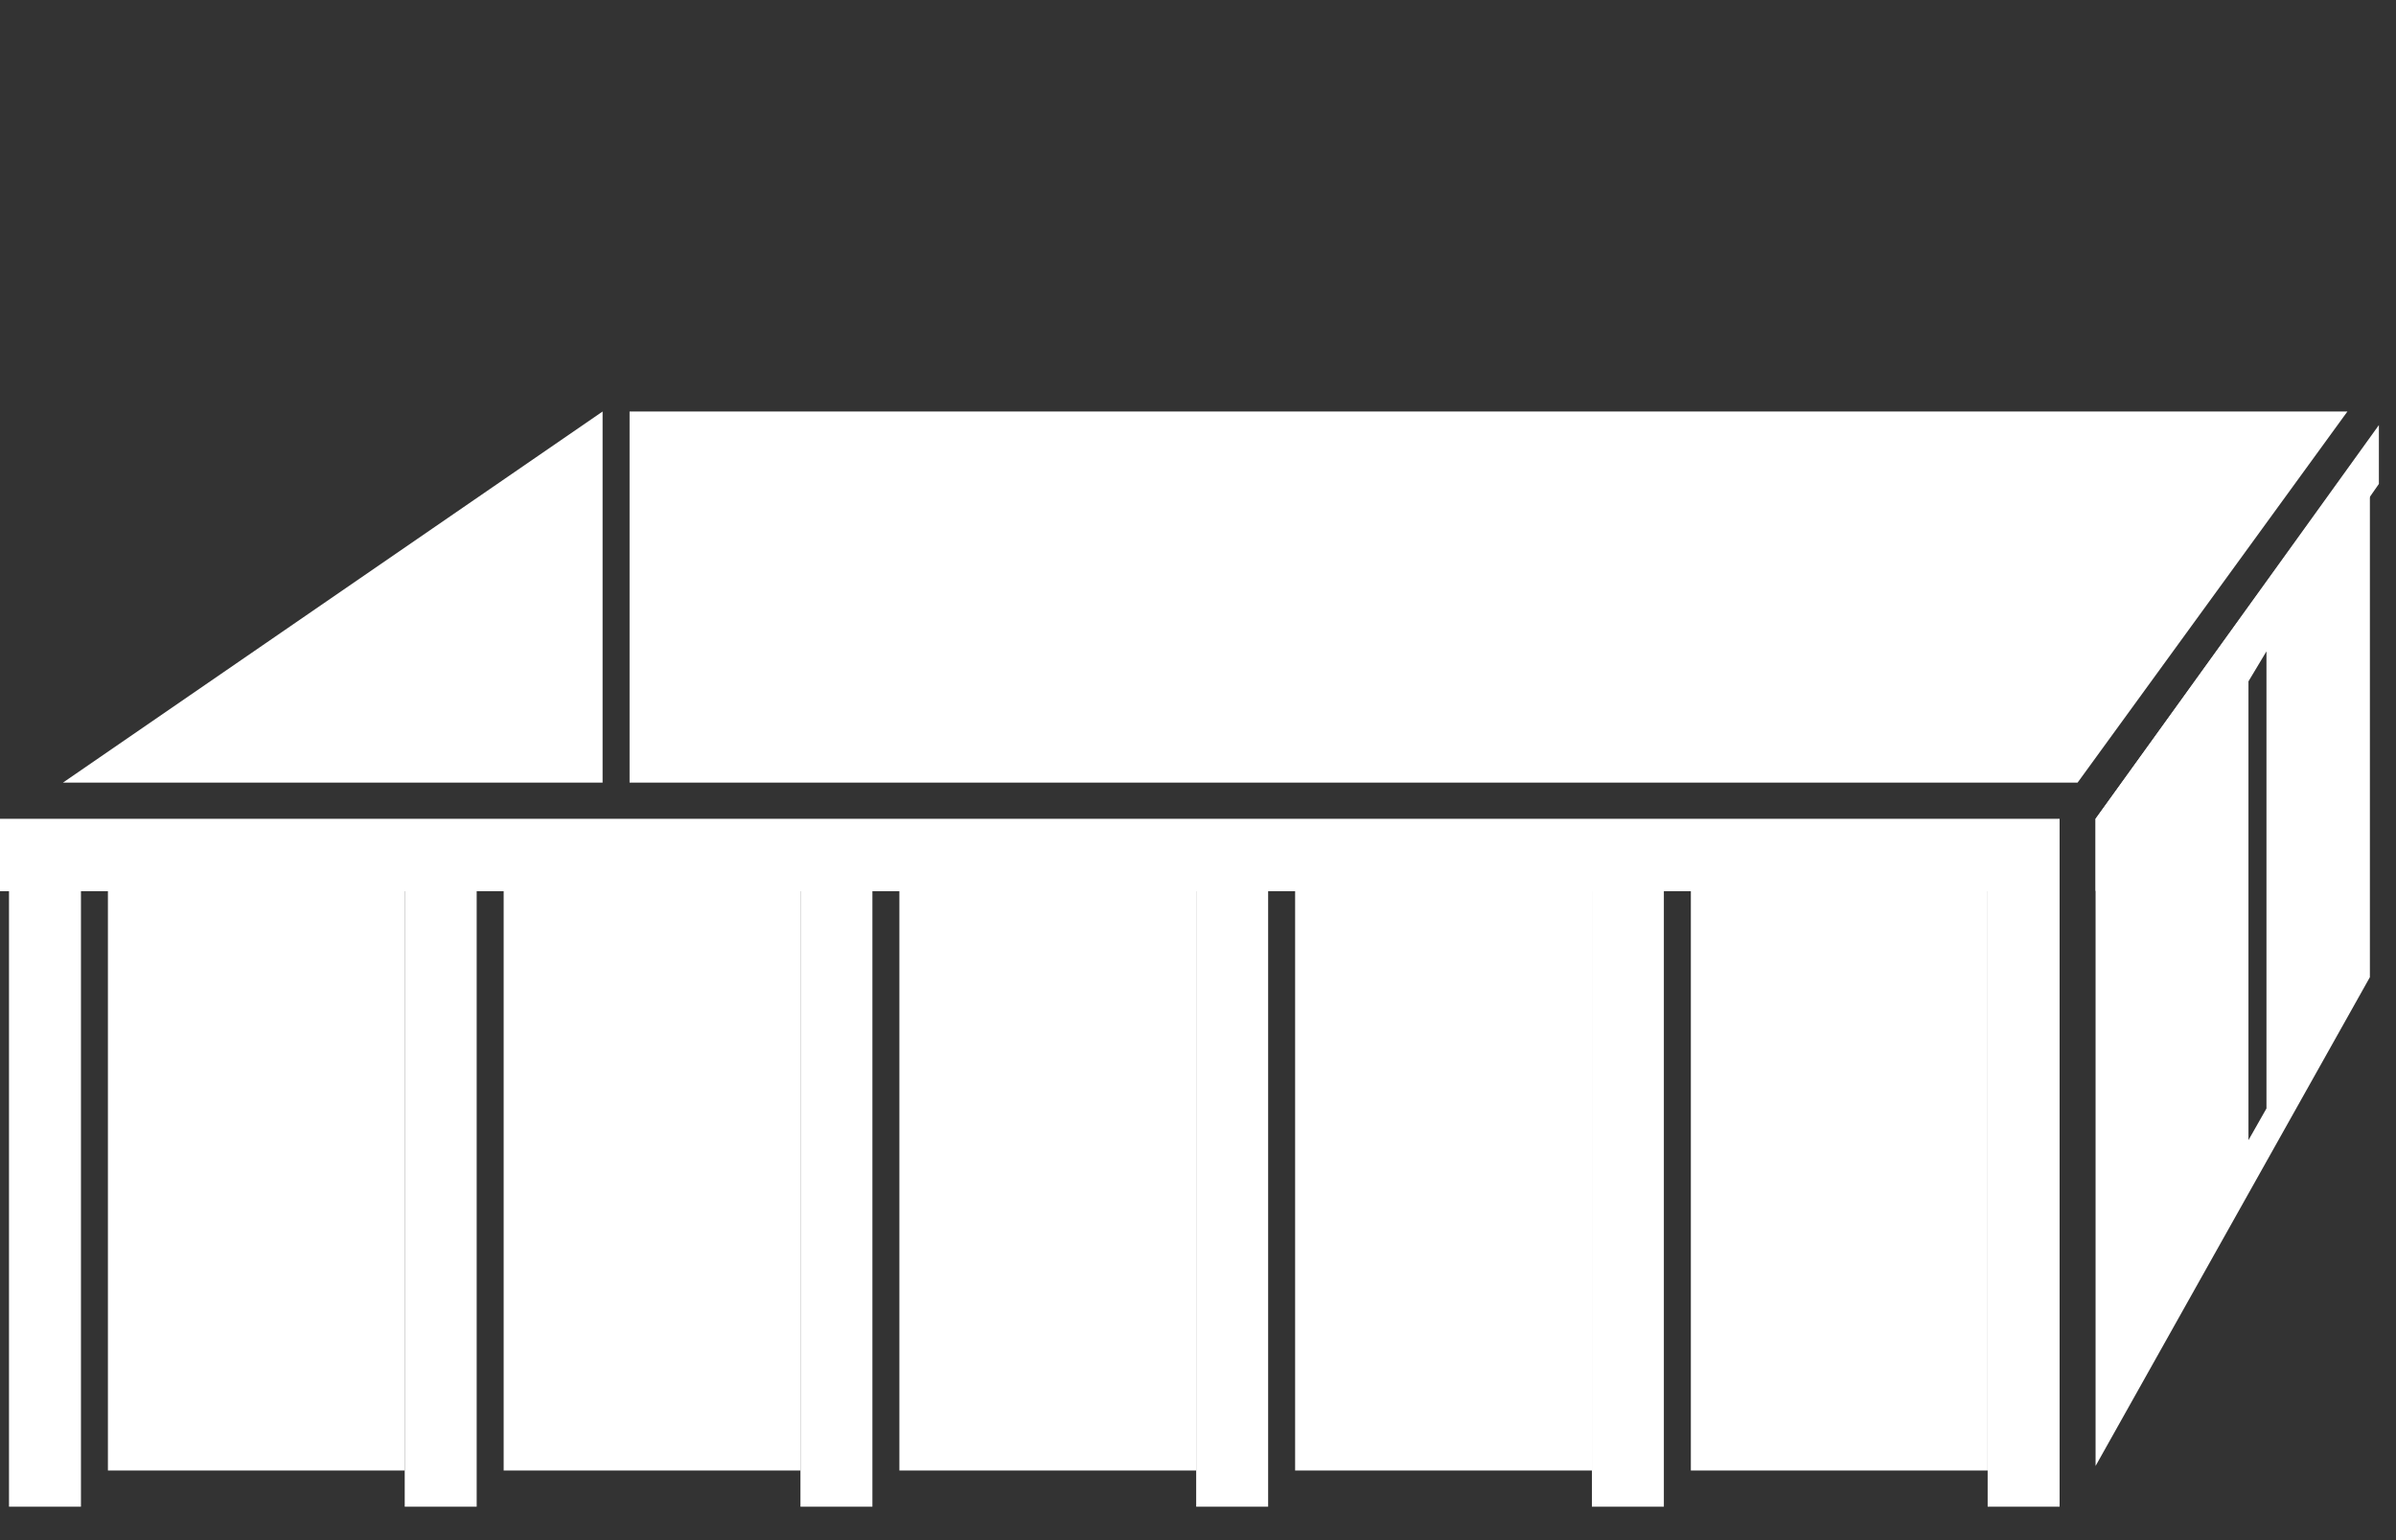
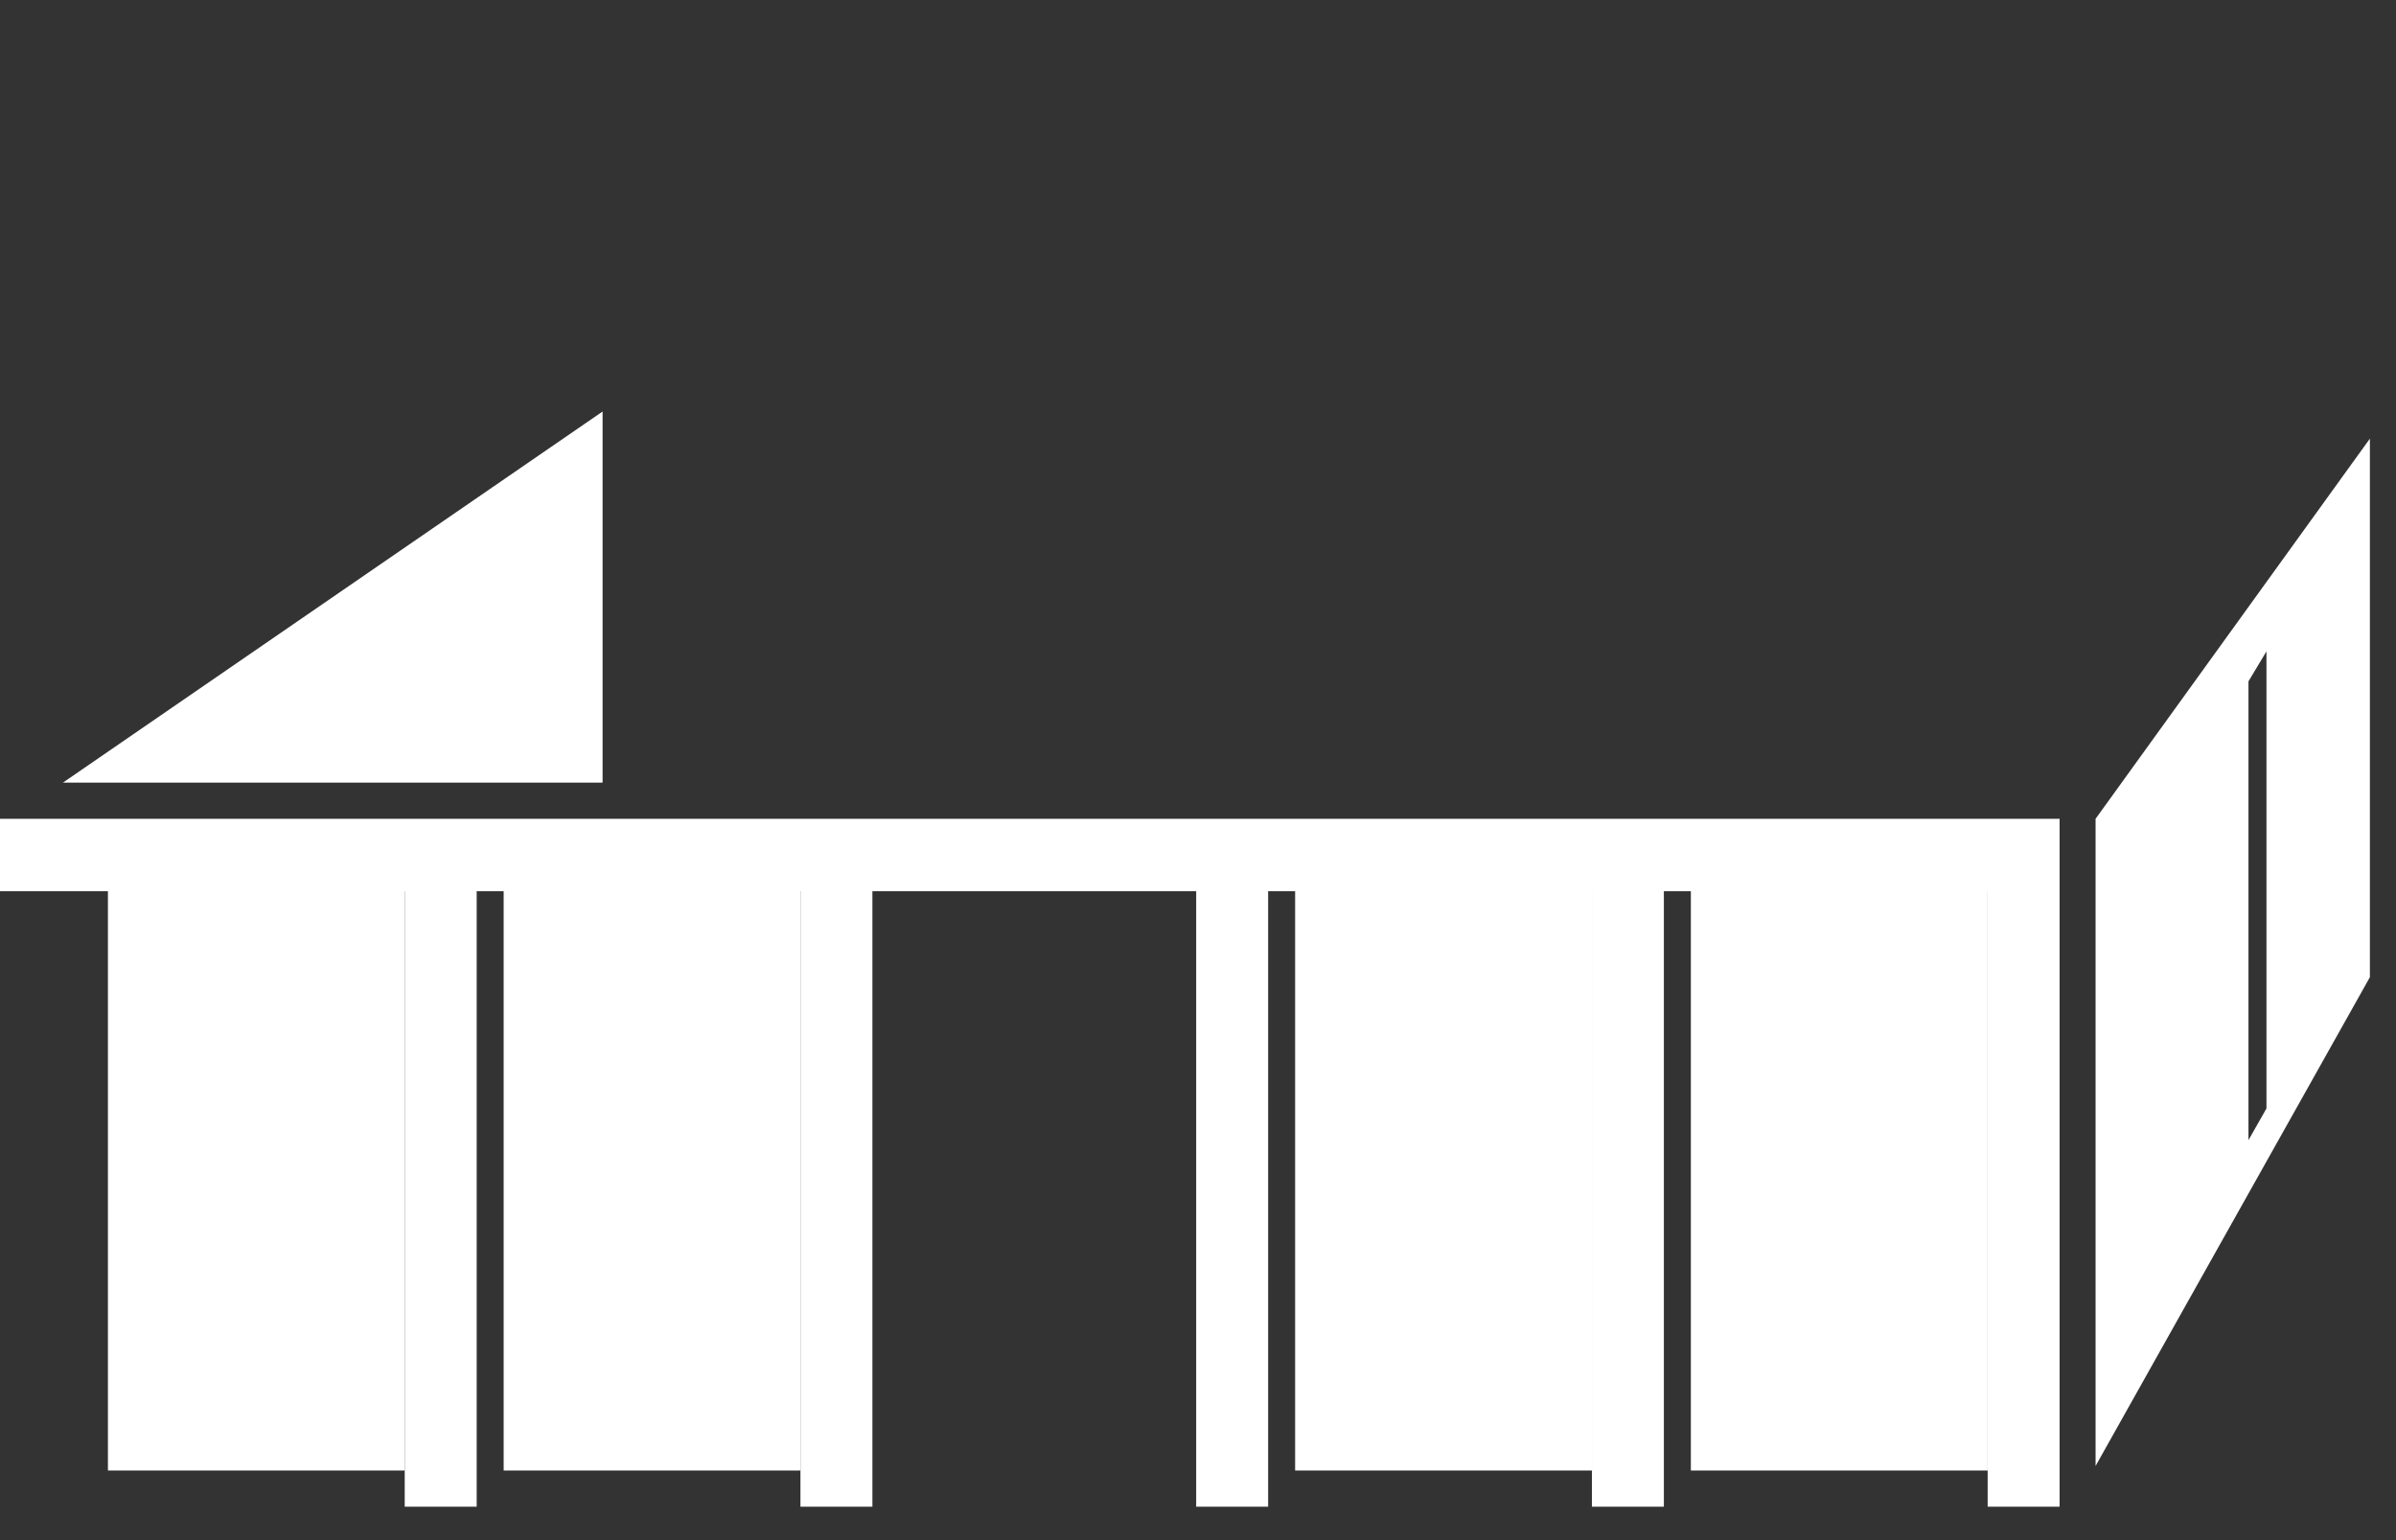
<svg xmlns="http://www.w3.org/2000/svg" width="140" height="90" viewBox="0 0 140 90" fill="none">
  <rect x="0" y="0" width="140" height="90" fill="#333333" stroke="none" />
  <g id="Frame 21">
    <g id="Vector">
      <path d="M6.306 52.08H23.648V85.931H6.306V52.08Z" fill="white" />
      <path d="M29.429 52.08H46.771V85.931H29.429V52.08Z" fill="white" />
-       <path d="M52.552 52.08H69.894V85.931H52.552V52.08Z" fill="white" />
      <path d="M75.675 52.08H93.017V85.931H75.675V52.08Z" fill="white" />
      <path d="M98.798 52.08H116.14V85.931H98.798V52.08Z" fill="white" />
      <path d="M35.21 24.047L3.679 45.733H35.21V24.047Z" fill="white" />
-       <path d="M36.786 45.733H121.395L137.161 24.047H36.786V45.733Z" fill="white" />
-       <path d="M0.526 52.08H4.73V88.046H0.526V52.08Z" fill="white" />
      <path d="M120.344 47.848V52.08L0 52.08L1.8377e-07 47.848L120.344 47.848Z" fill="white" />
-       <path d="M139 24.84V28.278L122.446 52.08V47.848L139 24.84Z" fill="white" />
      <path d="M23.648 52.08H27.853V88.046H23.648V52.08Z" fill="white" />
      <path d="M46.771 52.08H50.975V88.046H46.771V52.08Z" fill="white" />
      <path d="M69.894 52.08H74.098V88.046H69.894V52.08Z" fill="white" />
      <path d="M93.017 52.08H97.221V88.046H93.017V52.08Z" fill="white" />
      <path d="M116.14 52.08L120.344 52.08V88.046H116.14V52.08Z" fill="white" />
      <path fill-rule="evenodd" clip-rule="evenodd" d="M138.474 25.633V57.104L122.446 85.666V47.848L138.474 25.633ZM132.431 38.063L131.38 39.815V66.625L132.431 64.774V38.063Z" fill="white" />
    </g>
  </g>
</svg>